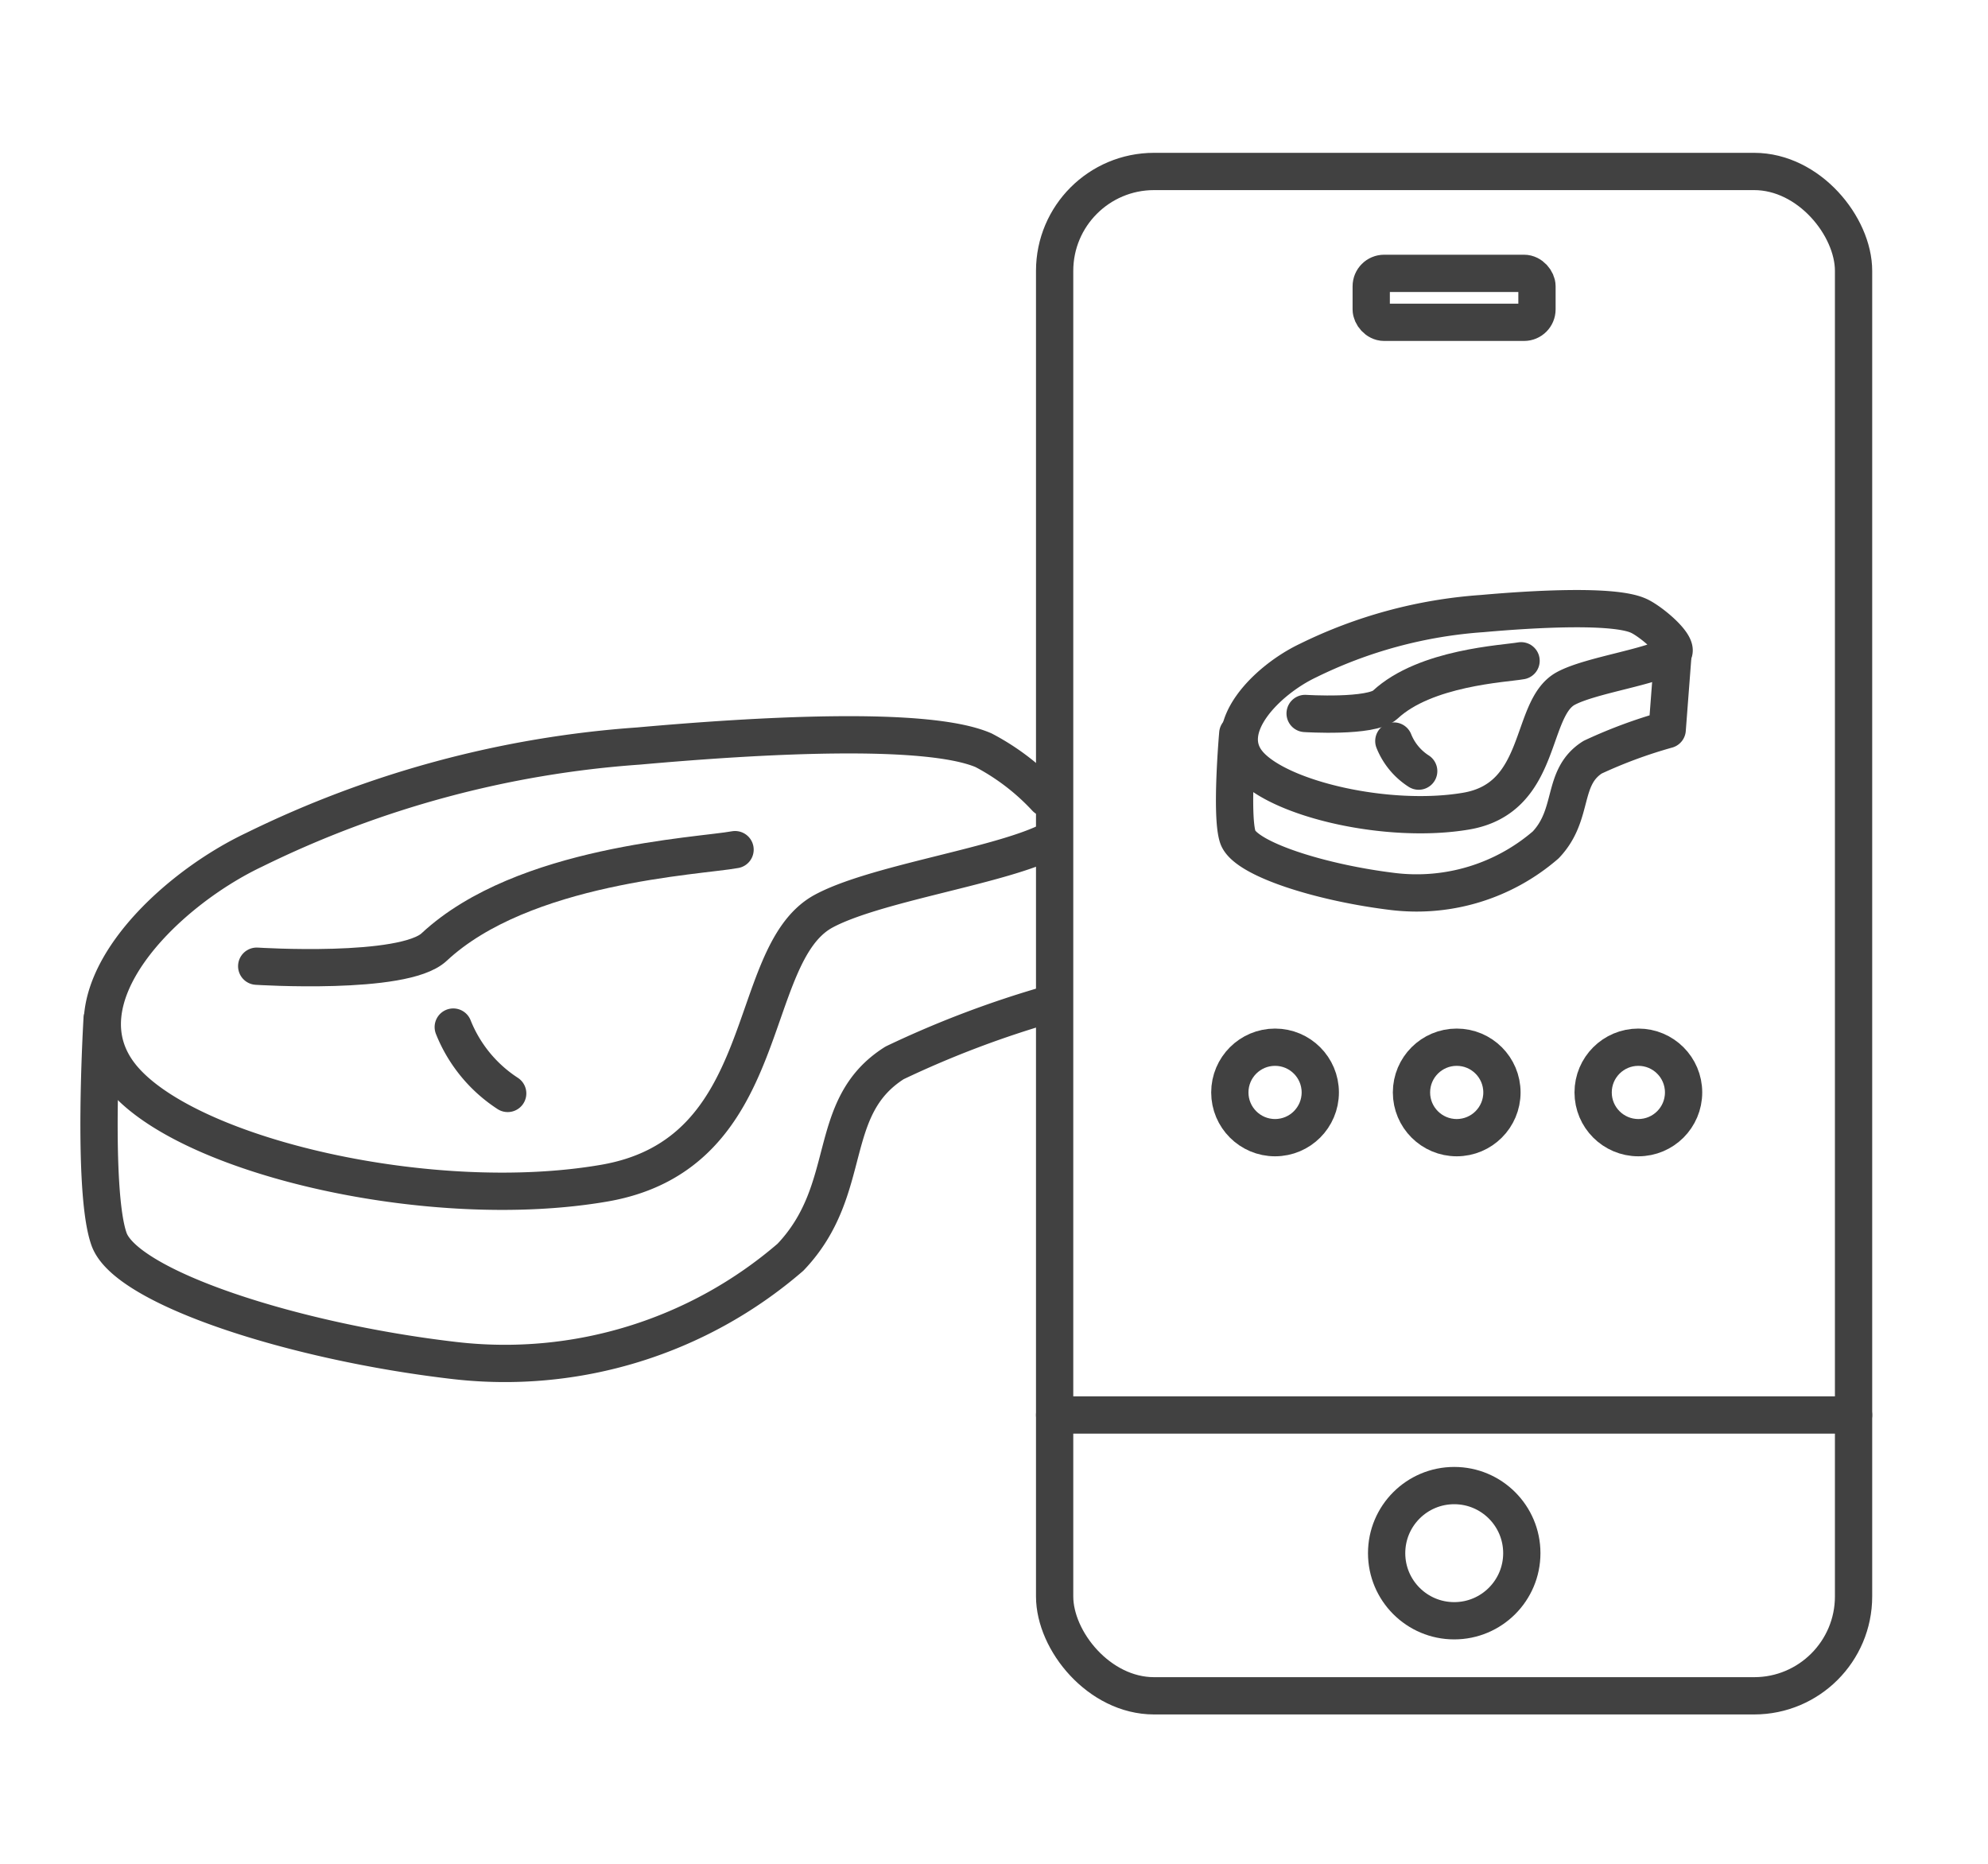
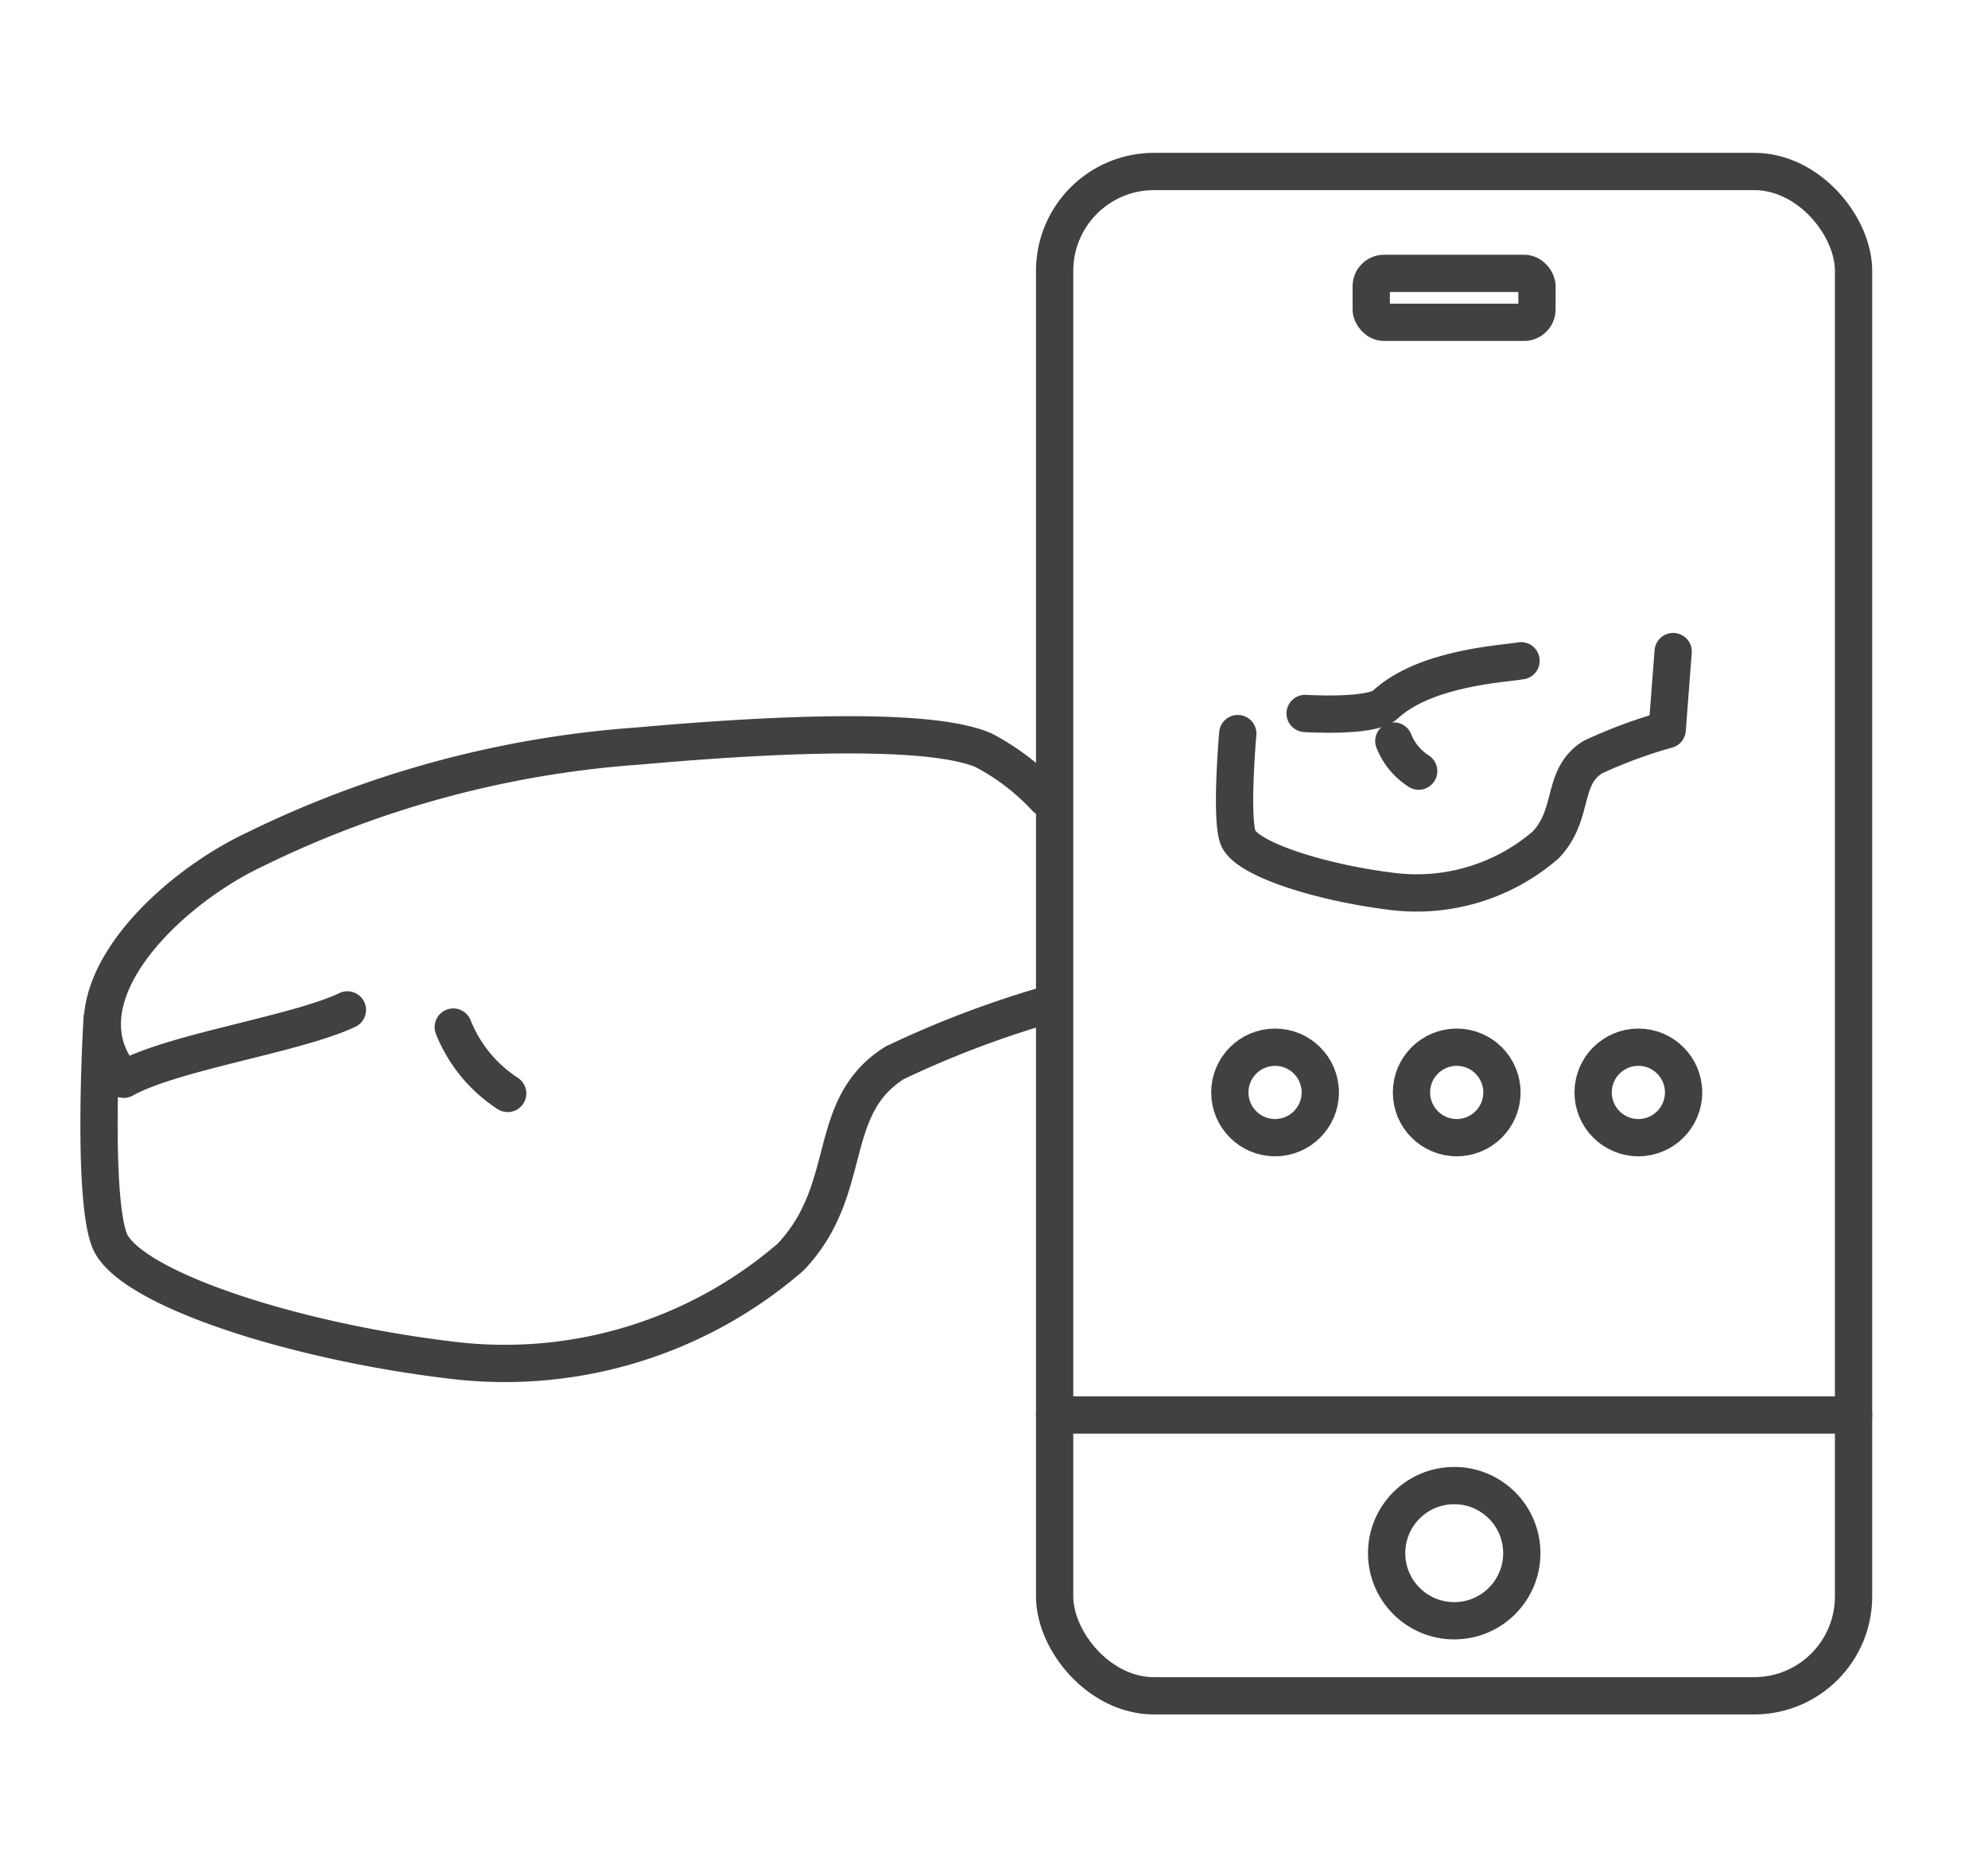
<svg xmlns="http://www.w3.org/2000/svg" width="80" height="75" viewBox="0 0 80 75">
  <defs>
    <style>.a{fill:none;stroke:#414141;stroke-linecap:round;stroke-linejoin:round;stroke-width:1.5px;}</style>
  </defs>
  <title>visual-doneness</title>
-   <path class="a" d="M42.09,32.11a9.34,9.34,0,0,0-2.51-1.92c-2.32-1-9.19-.59-13.88-0.17a41.64,41.64,0,0,0-15.46,4.17c-3.66,1.73-8,6.08-5.26,9.24s12.45,5.37,19.34,4.18,5.61-9.12,8.78-10.92c2-1.11,6.9-1.8,9-2.79" />
+   <path class="a" d="M42.09,32.11a9.34,9.34,0,0,0-2.51-1.92c-2.32-1-9.19-.59-13.88-0.17a41.64,41.64,0,0,0-15.46,4.17c-3.66,1.73-8,6.08-5.26,9.24c2-1.11,6.9-1.8,9-2.79" />
  <path class="a" d="M42.33,40.38A40.16,40.16,0,0,0,36,42.77c-2.84,1.79-1.57,5.07-4.19,7.82a17.58,17.58,0,0,1-13.5,4.16C11.81,54,5.09,51.81,4.39,49.87S4.11,41,4.11,41" />
-   <path class="a" d="M29.58,34.19c-1.46.27-8.53,0.58-12.11,3.92-1.23,1.15-7.14.77-7.14,0.77" />
  <path class="a" d="M18.24,41.33A5.7,5.7,0,0,0,20.43,44" />
  <rect class="a" x="42.44" y="6.9" width="32.15" height="61.34" rx="4" ry="4" />
  <line class="a" x1="42.44" y1="56.94" x2="74.59" y2="56.94" />
  <circle class="a" cx="58.52" cy="62.5" r="2.72" />
  <rect class="a" x="55.18" y="11" width="6.67" height="1.97" rx="0.52" ry="0.52" />
-   <path class="a" d="M52.64,26.58c-1.65.78-3.62,2.75-2.38,4.17s5.62,2.42,8.74,1.89,2.53-4.12,4-4.93c1-.55,3.58-0.88,4.3-1.4,0.38-.28-0.9-1.34-1.38-1.54-1-.44-4.15-0.27-6.27-0.08A18.8,18.8,0,0,0,52.64,26.58Z" />
  <path class="a" d="M67.33,26.22l-0.24,3.14a19.45,19.45,0,0,0-3,1.11c-1.28.81-.71,2.29-1.89,3.53a7.94,7.94,0,0,1-6.1,1.88c-2.94-.35-6-1.32-6.29-2.2s0-4.16,0-4.16" />
  <path class="a" d="M61.21,26.59c-0.66.12-3.85,0.26-5.47,1.77-0.56.52-3.22,0.35-3.22,0.35" />
  <path class="a" d="M56.09,29.82a2.57,2.57,0,0,0,1,1.21" />
  <circle class="a" cx="51.31" cy="43.96" r="1.82" />
  <circle class="a" cx="58.62" cy="43.96" r="1.82" />
  <circle class="a" cx="65.93" cy="43.96" r="1.82" />
</svg>